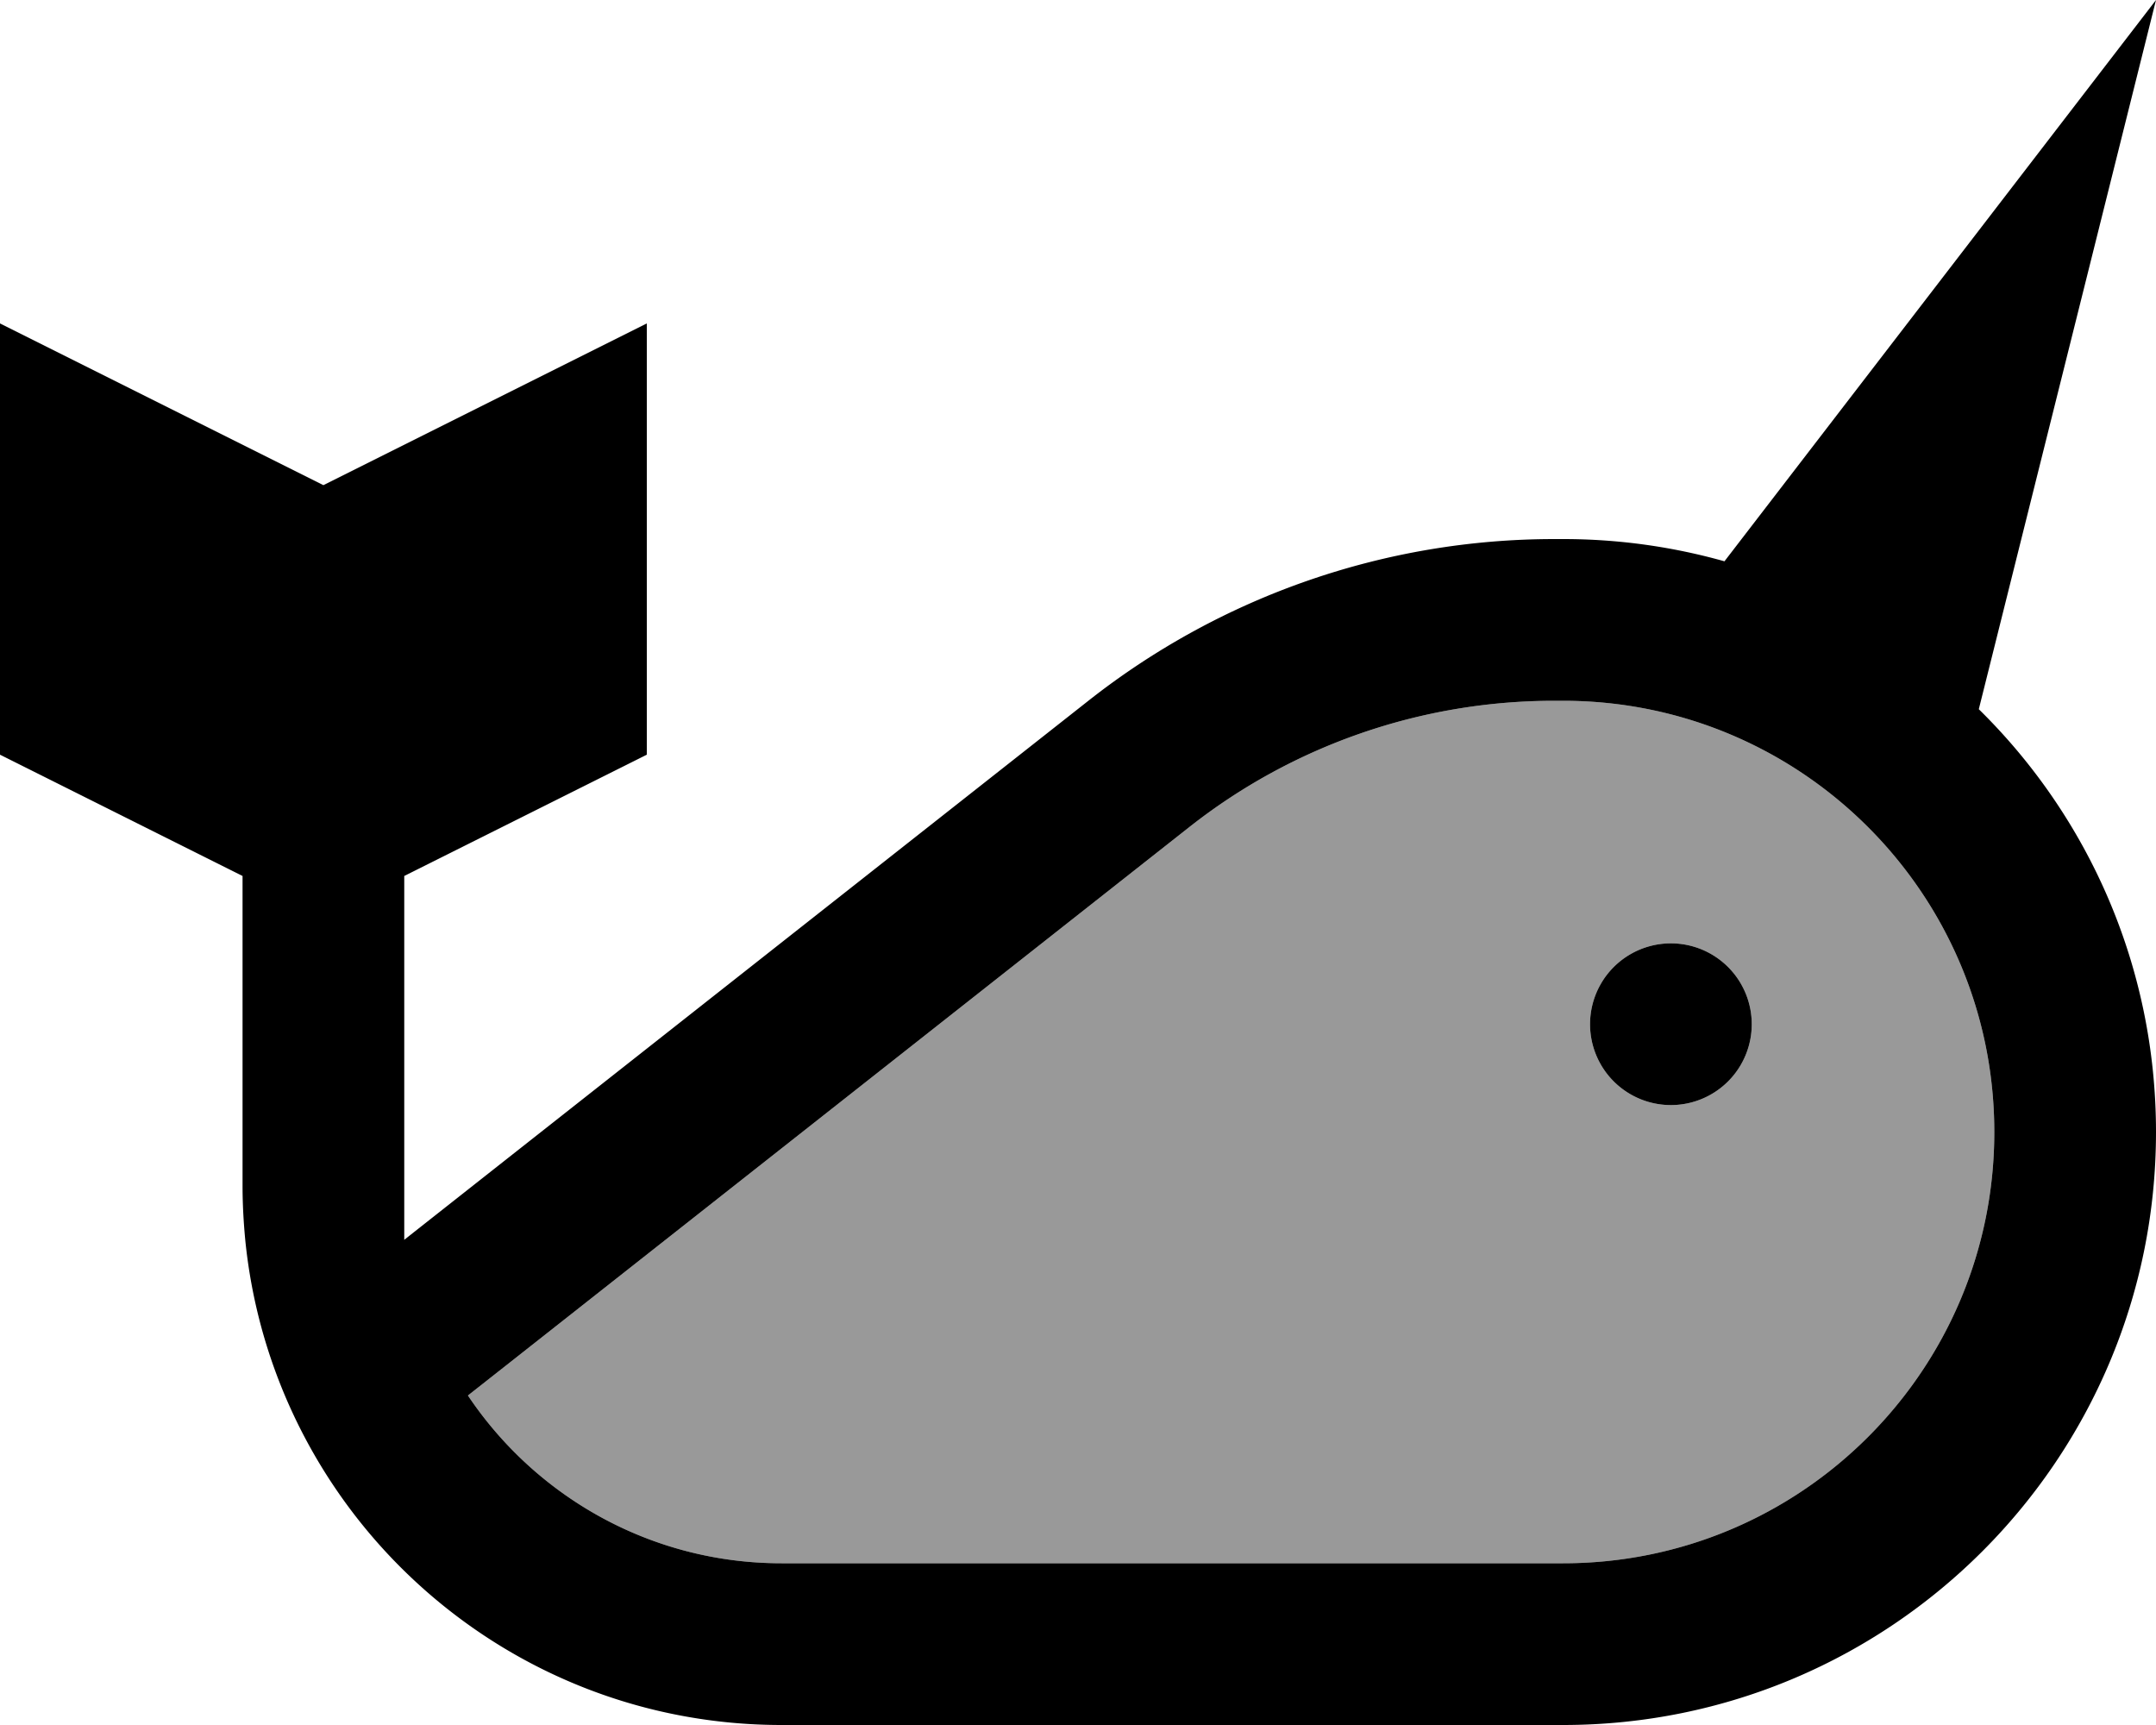
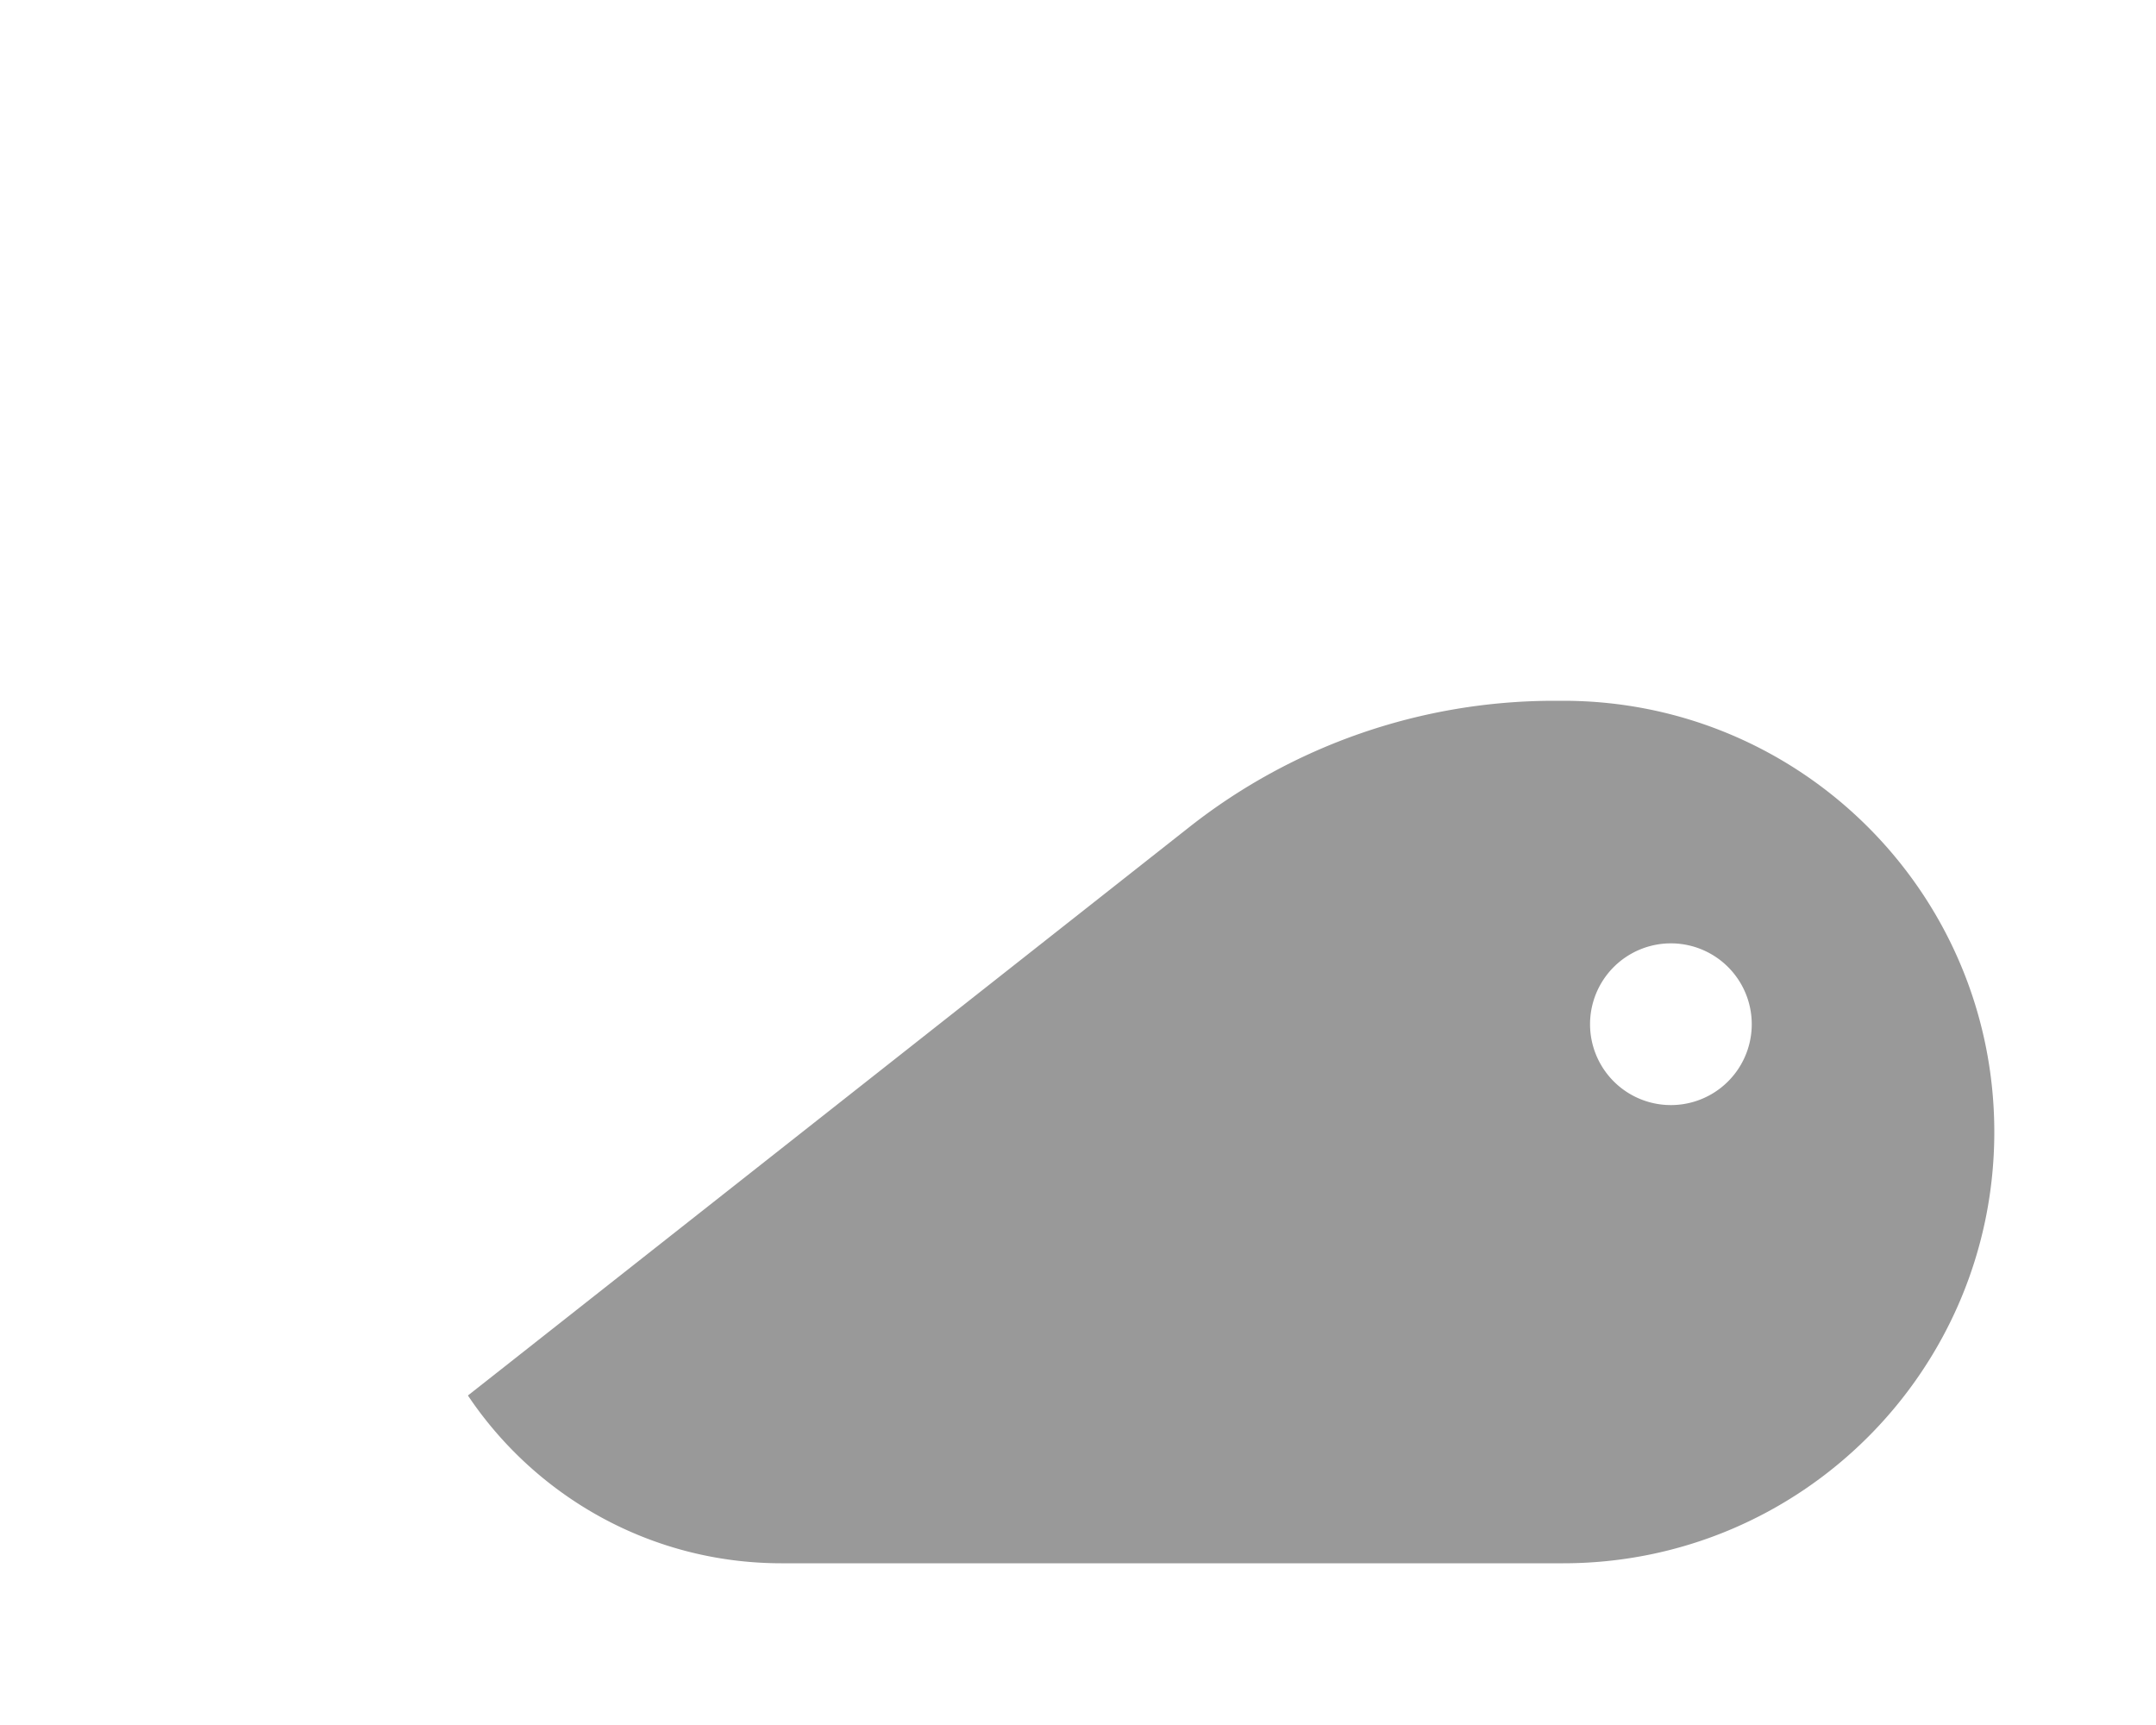
<svg xmlns="http://www.w3.org/2000/svg" viewBox="0 0 640 512">
  <path style="fill:currentColor;opacity:.4" d="M138.9 414.2C159 444.2 193.2 464 232 464l232 0c70.7 0 128-57.3 128-128S534.7 208 464 208l-2.6 0c-39.4 0-77.6 13.2-108.5 37.6l-203.2 160.1-10.8 8.5zM520 304a24 24 0 1 1 -48 0 24 24 0 1 1 48 0z" />
-   <path style="fill:currentColor;opacity:1" d="M587.4 210.5c32.5 31.9 52.6 76.4 52.6 125.5 0 97.2-78.8 176-176 176l-232 0c-54.1 0-102-26.9-130.9-68-15.4-21.9-25.5-47.9-28.3-76-.5-5.3-.8-10.6-.8-16l0-92-72-36 0-128 96 48 96-48 0 128-72 36 0 108 1-.8c13.3-10.5 80.7-63.6 202.2-159.3 39.4-31 88-47.9 138.2-47.9l2.6 0c16.6 0 32.6 2.3 47.9 6.6L640 0 587.4 210.5zM232 464l232 0c70.7 0 128-57.3 128-128S534.7 208 464 208l-2.6 0c-39.4 0-77.6 13.2-108.5 37.6l-203.2 160.1-10.8 8.5C159 444.2 193.2 464 232 464zM496 280a24 24 0 1 1 0 48 24 24 0 1 1 0-48z" />
</svg>